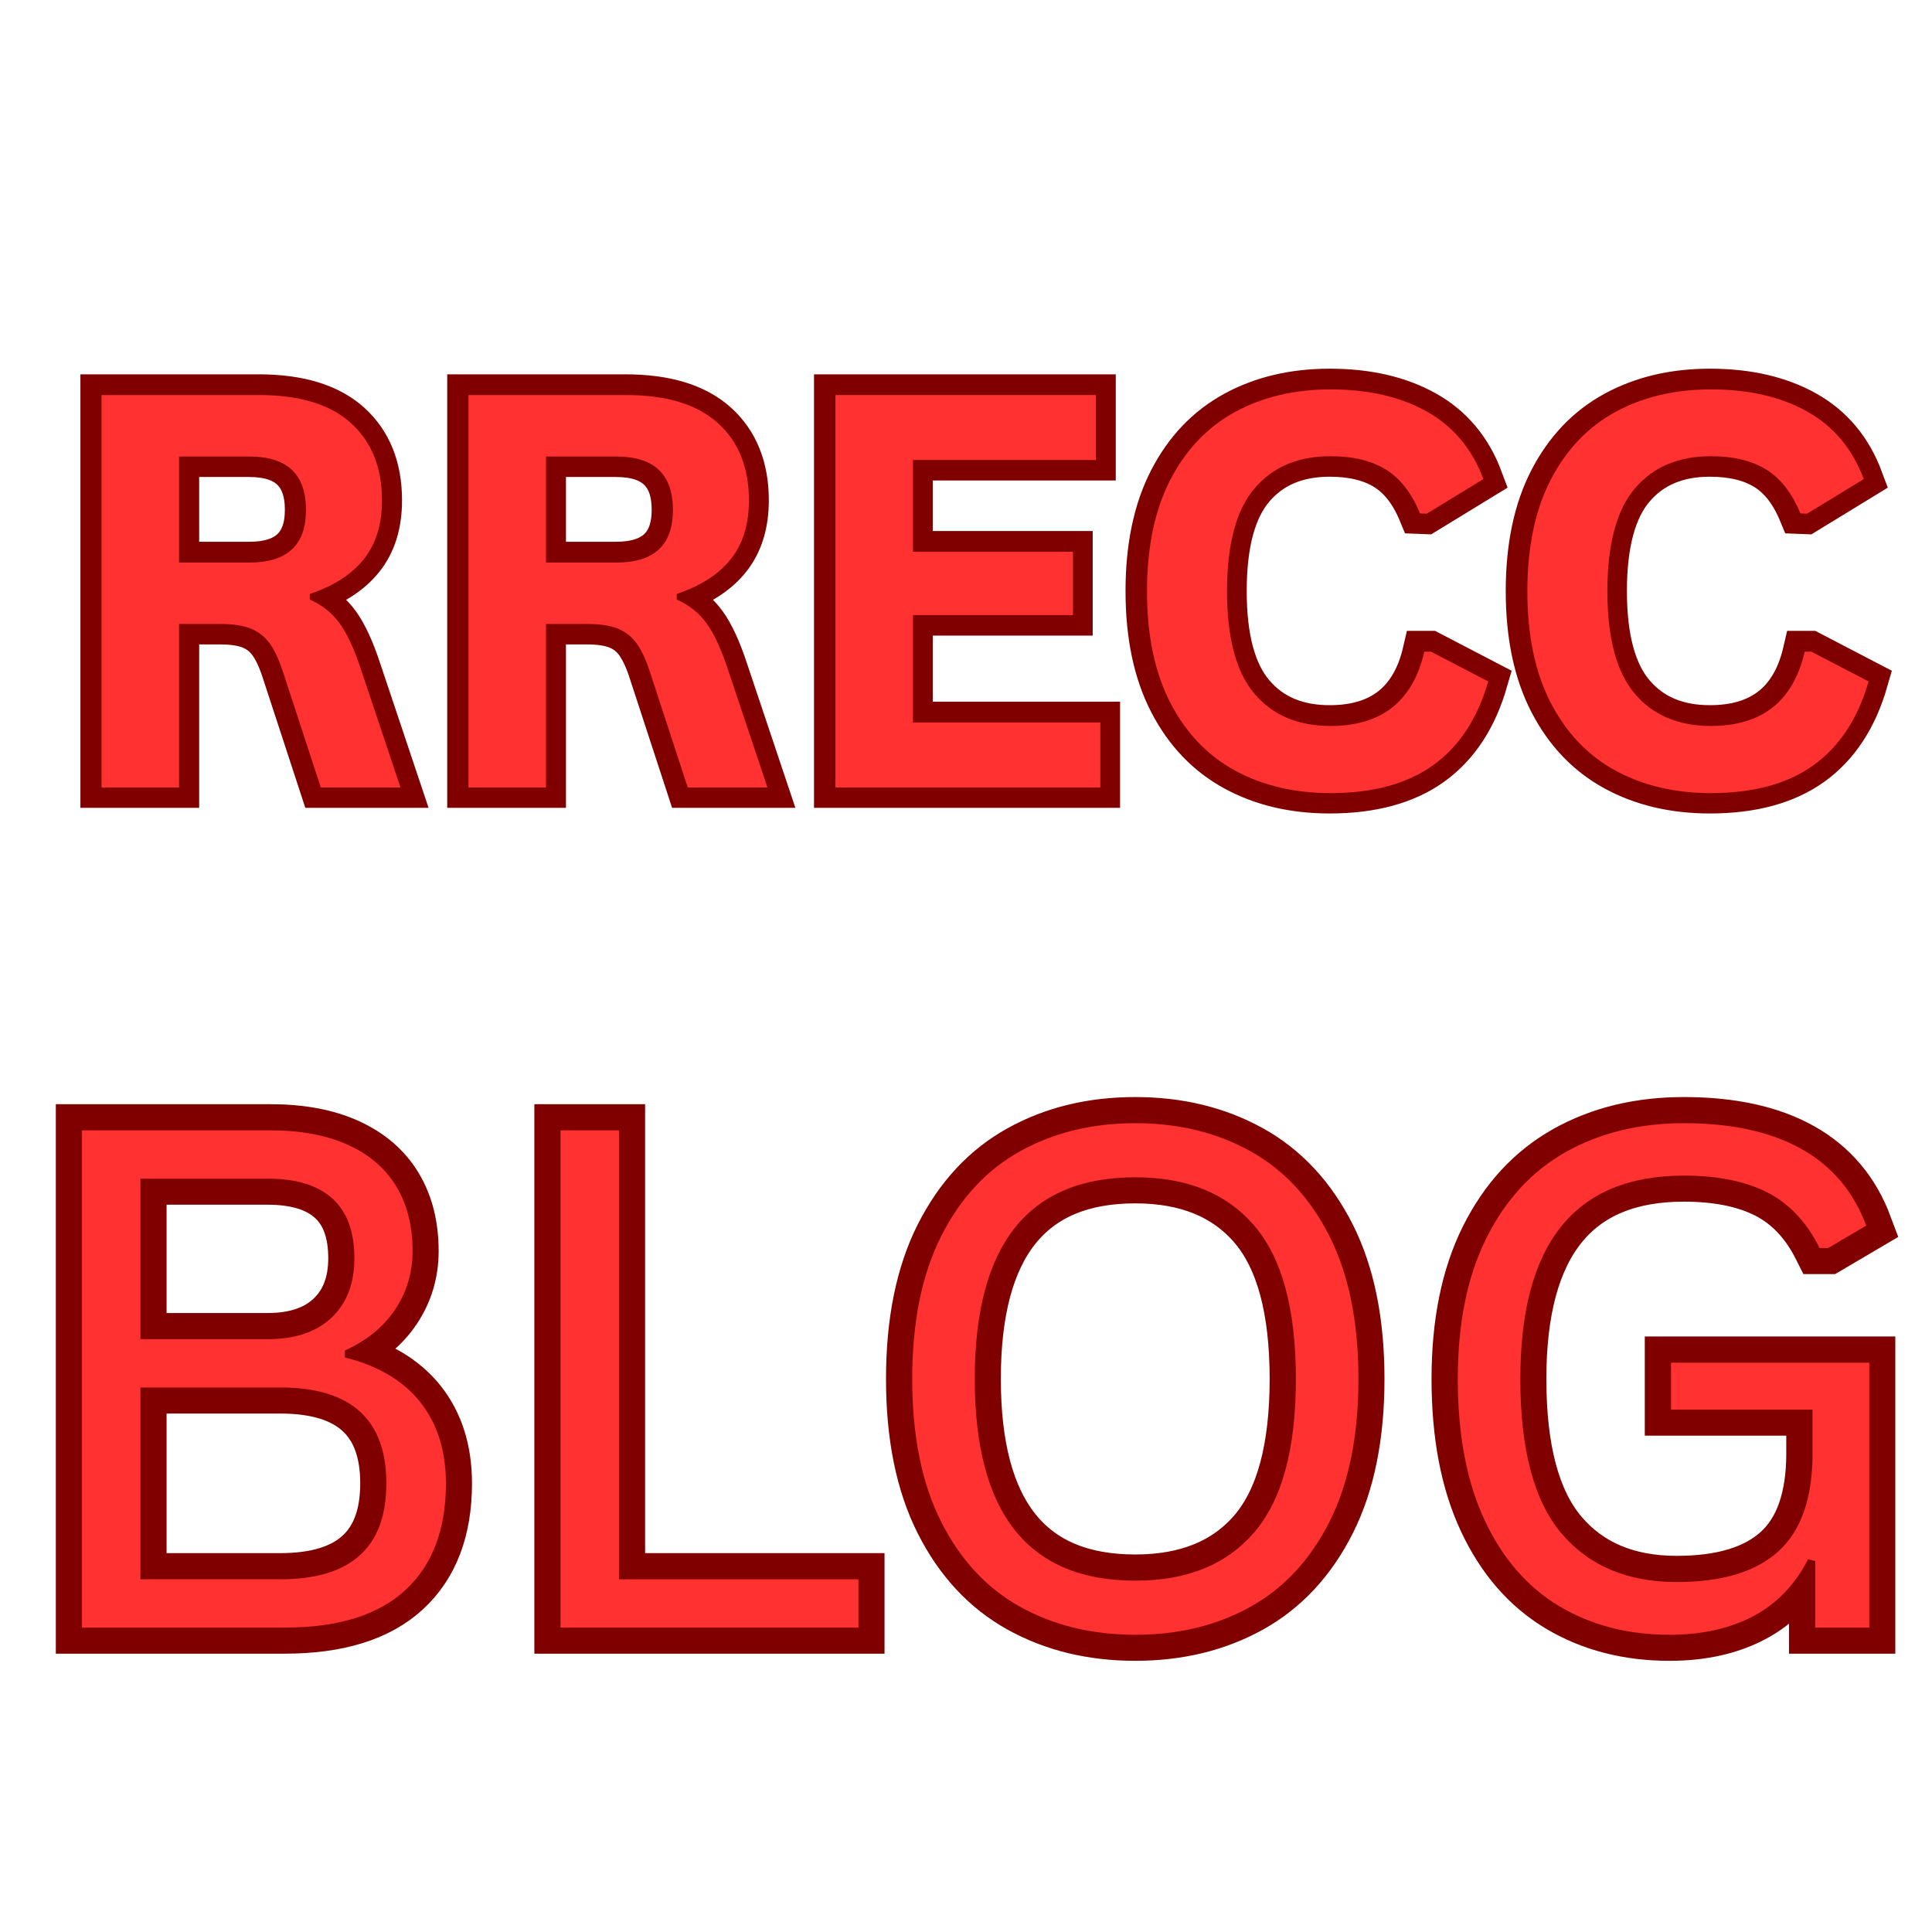
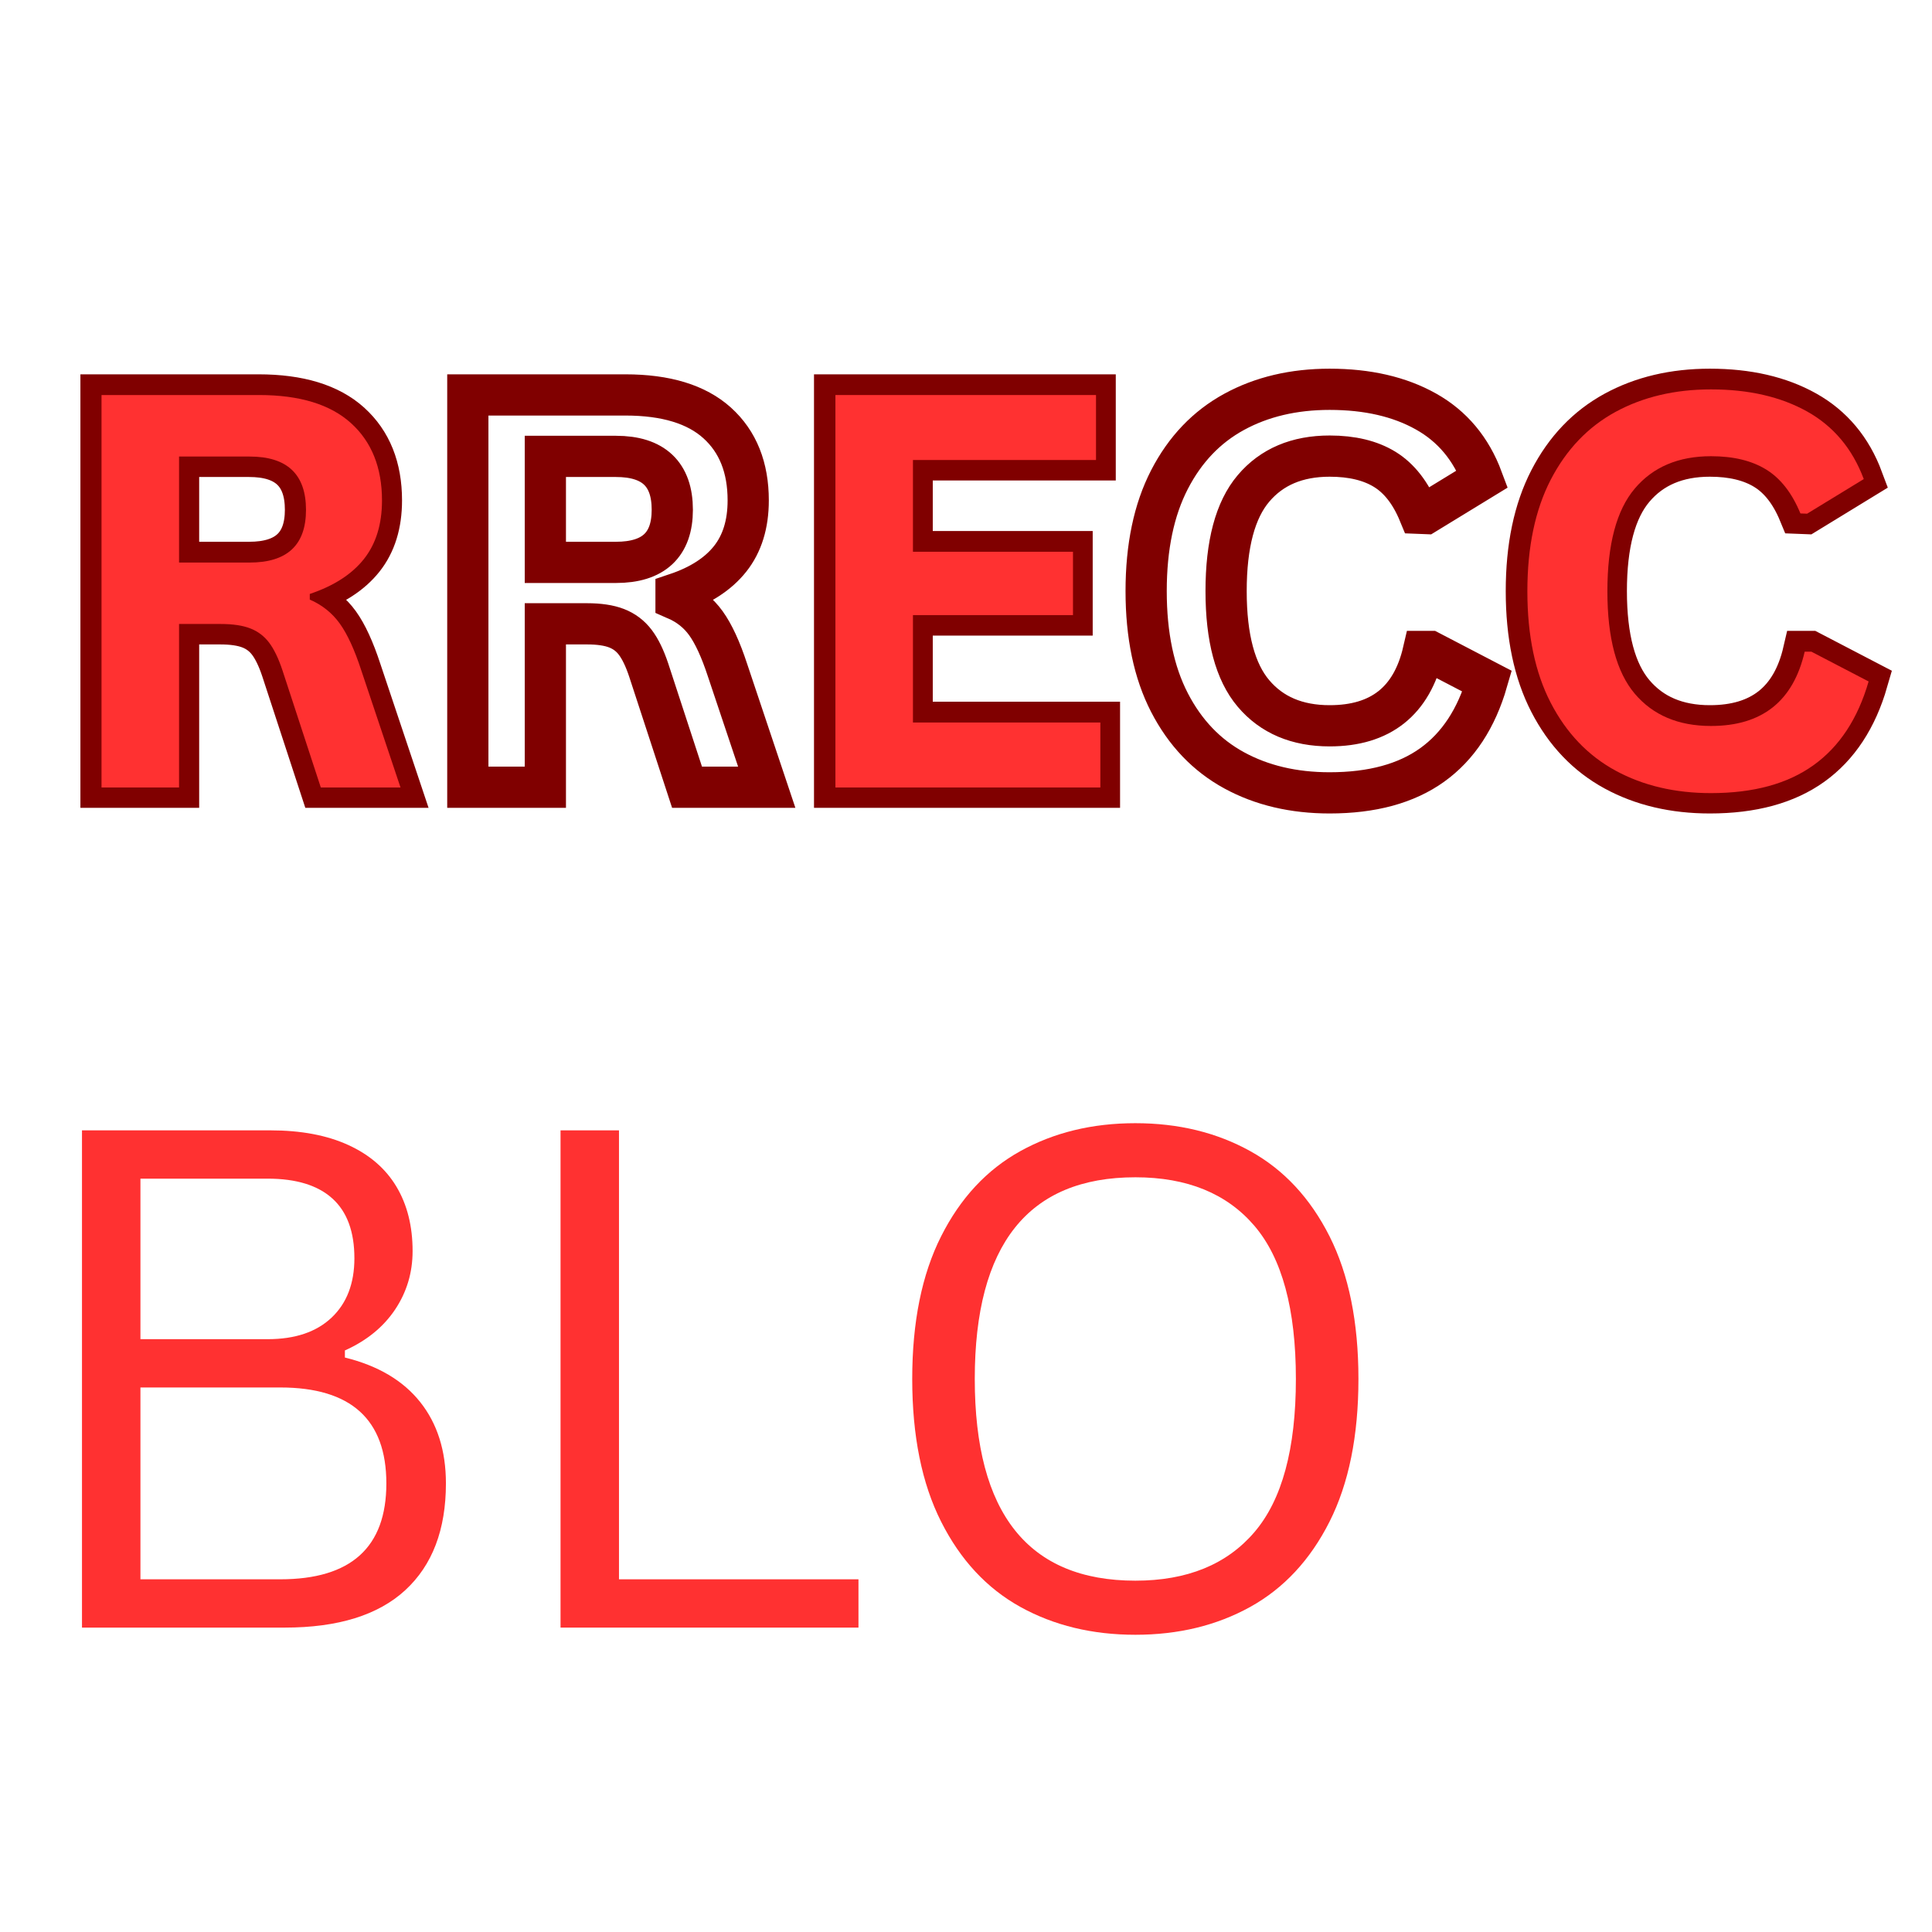
<svg xmlns="http://www.w3.org/2000/svg" width="500" zoomAndPan="magnify" viewBox="0 0 375 375" height="500" preserveAspectRatio="xMidYMid meet">
  <defs>
    <g />
  </defs>
-   <path stroke-linecap="butt" transform="matrix(1.014, 0, -0, 1.014, -8.806, 169.889)" fill="none" stroke-linejoin="miter" d="M 24.373 144.001 L 24.373 48.822 L 60.44 48.822 C 66.299 48.822 71.268 49.754 75.347 51.618 C 79.426 53.487 82.496 56.144 84.561 59.596 C 86.622 63.043 87.65 67.157 87.65 71.93 C 87.65 76.055 86.533 79.788 84.299 83.128 C 82.065 86.471 78.864 89.075 74.696 90.94 L 74.696 92.307 C 81.033 93.871 85.84 96.714 89.118 100.835 C 92.392 104.961 94.033 110.146 94.033 116.398 C 94.033 125.249 91.437 132.064 86.252 136.84 C 81.067 141.613 73.371 144.001 63.175 144.001 Z M 59.92 88.794 C 65.17 88.794 69.249 87.415 72.158 84.661 C 75.066 81.903 76.518 78.116 76.518 73.297 C 76.518 68.22 75.12 64.411 72.319 61.872 C 69.519 59.334 65.386 58.063 59.92 58.063 L 35.571 58.063 L 35.571 88.794 Z M 62.327 134.756 C 75.867 134.756 82.639 128.635 82.639 116.398 C 82.639 104.156 75.867 98.039 62.327 98.039 L 35.571 98.039 L 35.571 134.756 Z M 127.168 48.822 L 127.168 134.756 L 172.999 134.756 L 172.999 144.001 L 115.97 144.001 L 115.97 48.822 Z M 225.991 145.369 C 217.744 145.369 210.41 143.589 203.989 140.03 C 197.564 136.47 192.51 131.035 188.819 123.72 C 185.129 116.409 183.284 107.303 183.284 96.409 C 183.284 85.516 185.129 76.414 188.819 69.099 C 192.51 61.788 197.564 56.349 203.989 52.793 C 210.41 49.234 217.744 47.454 225.991 47.454 C 234.238 47.454 241.573 49.234 247.998 52.793 C 254.419 56.349 259.477 61.788 263.167 69.099 C 266.853 76.414 268.699 85.516 268.699 96.409 C 268.699 107.303 266.853 116.409 263.167 123.72 C 259.477 131.035 254.419 136.47 247.998 140.03 C 241.573 143.589 234.238 145.369 225.991 145.369 Z M 225.991 135.014 C 235.887 135.014 243.483 131.925 248.78 125.739 C 254.072 119.552 256.719 109.776 256.719 96.409 C 256.719 83.043 254.072 73.267 248.78 67.08 C 243.483 60.898 235.887 57.805 225.991 57.805 C 205.506 57.805 195.264 70.674 195.264 96.409 C 195.264 122.149 205.506 135.014 225.991 135.014 Z M 328.266 145.369 C 320.281 145.369 313.239 143.543 307.142 139.899 C 301.044 136.255 296.279 130.762 292.851 123.427 C 289.422 116.093 287.708 107.087 287.708 96.409 C 287.708 85.732 289.542 76.726 293.209 69.392 C 296.876 62.057 301.964 56.568 308.474 52.92 C 314.984 49.276 322.496 47.454 331.001 47.454 C 340.115 47.454 347.603 49.091 353.462 52.369 C 359.321 55.644 363.466 60.54 365.896 67.049 L 358.604 71.344 L 356.979 71.344 C 354.502 66.398 351.162 62.851 346.952 60.701 C 342.742 58.552 337.426 57.477 331.001 57.477 C 310.123 57.477 299.688 70.455 299.688 96.409 C 299.688 109.907 302.311 119.76 307.565 125.966 C 312.816 132.172 320.173 135.276 329.633 135.276 C 338.316 135.276 344.814 133.3 349.132 129.352 C 353.45 125.404 355.611 119.175 355.611 110.666 L 355.611 102.268 L 328.528 102.268 L 328.528 93.286 L 366.482 93.286 L 366.482 144.001 L 356.131 144.001 L 356.131 131.239 L 354.764 130.916 C 352.245 135.819 348.743 139.452 344.248 141.821 C 339.757 144.186 334.429 145.369 328.266 145.369 Z M 328.266 145.369 " stroke="#800000" stroke-width="10" stroke-opacity="1" stroke-miterlimit="4" />
  <g fill="#ff3131" fill-opacity="1">
    <g transform="translate(1.319, 315.917)">
      <g>
        <path d="M 14.594 0 L 14.594 -96.516 L 51.156 -96.516 C 57.102 -96.516 62.145 -95.566 66.281 -93.672 C 70.414 -91.785 73.531 -89.094 75.625 -85.594 C 77.719 -82.094 78.766 -77.922 78.766 -73.078 C 78.766 -68.898 77.629 -65.113 75.359 -61.719 C 73.086 -58.332 69.844 -55.691 65.625 -53.797 L 65.625 -52.422 C 72.051 -50.836 76.926 -47.953 80.25 -43.766 C 83.57 -39.586 85.234 -34.328 85.234 -27.984 C 85.234 -19.016 82.602 -12.109 77.344 -7.266 C 72.082 -2.422 64.281 0 53.938 0 Z M 50.641 -55.984 C 55.961 -55.984 60.098 -57.379 63.047 -60.172 C 65.992 -62.961 67.469 -66.801 67.469 -71.688 C 67.469 -76.844 66.047 -80.707 63.203 -83.281 C 60.367 -85.852 56.18 -87.141 50.641 -87.141 L 25.938 -87.141 L 25.938 -55.984 Z M 53.078 -9.375 C 66.805 -9.375 73.672 -15.578 73.672 -27.984 C 73.672 -40.398 66.805 -46.609 53.078 -46.609 L 25.938 -46.609 L 25.938 -9.375 Z M 53.078 -9.375 " />
      </g>
    </g>
  </g>
  <g fill="#ff3131" fill-opacity="1">
    <g transform="translate(94.206, 315.917)">
      <g>
        <path d="M 25.938 -96.516 L 25.938 -9.375 L 72.422 -9.375 L 72.422 0 L 14.594 0 L 14.594 -96.516 Z M 25.938 -96.516 " />
      </g>
    </g>
  </g>
  <g fill="#ff3131" fill-opacity="1">
    <g transform="translate(167.421, 315.917)">
      <g>
        <path d="M 52.953 1.391 C 44.586 1.391 37.145 -0.41 30.625 -4.016 C 24.113 -7.629 18.988 -13.145 15.25 -20.562 C 11.508 -27.977 9.641 -37.211 9.641 -48.266 C 9.641 -59.305 11.508 -68.535 15.25 -75.953 C 18.988 -83.367 24.113 -88.879 30.625 -92.484 C 37.145 -96.098 44.586 -97.906 52.953 -97.906 C 61.305 -97.906 68.738 -96.098 75.25 -92.484 C 81.77 -88.879 86.898 -83.367 90.641 -75.953 C 94.379 -68.535 96.25 -59.305 96.25 -48.266 C 96.25 -37.211 94.379 -27.977 90.641 -20.562 C 86.898 -13.145 81.77 -7.629 75.25 -4.016 C 68.738 -0.41 61.305 1.391 52.953 1.391 Z M 52.953 -9.109 C 62.984 -9.109 70.68 -12.242 76.047 -18.516 C 81.422 -24.785 84.109 -34.703 84.109 -48.266 C 84.109 -61.816 81.422 -71.727 76.047 -78 C 70.68 -84.27 62.984 -87.406 52.953 -87.406 C 32.172 -87.406 21.781 -74.359 21.781 -48.266 C 21.781 -22.16 32.172 -9.109 52.953 -9.109 Z M 52.953 -9.109 " />
      </g>
    </g>
  </g>
  <g fill="#ff3131" fill-opacity="1">
    <g transform="translate(273.314, 315.917)">
      <g>
-         <path d="M 50.766 1.391 C 42.672 1.391 35.531 -0.457 29.344 -4.156 C 23.156 -7.852 18.32 -13.422 14.844 -20.859 C 11.375 -28.297 9.641 -37.43 9.641 -48.266 C 9.641 -59.086 11.5 -68.219 15.219 -75.656 C 18.938 -83.094 24.094 -88.66 30.688 -92.359 C 37.289 -96.055 44.91 -97.906 53.547 -97.906 C 62.785 -97.906 70.375 -96.242 76.312 -92.922 C 82.258 -89.598 86.461 -84.633 88.922 -78.031 L 81.531 -73.672 L 79.875 -73.672 C 77.375 -78.691 73.988 -82.289 69.719 -84.469 C 65.445 -86.645 60.055 -87.734 53.547 -87.734 C 32.367 -87.734 21.781 -74.578 21.781 -48.266 C 21.781 -34.578 24.441 -24.582 29.766 -18.281 C 35.098 -11.988 42.562 -8.844 52.156 -8.844 C 60.957 -8.844 67.547 -10.844 71.922 -14.844 C 76.305 -18.852 78.5 -25.172 78.5 -33.797 L 78.5 -42.312 L 51.031 -42.312 L 51.031 -51.422 L 89.516 -51.422 L 89.516 0 L 79.016 0 L 79.016 -12.938 L 77.641 -13.266 C 75.086 -8.297 71.531 -4.609 66.969 -2.203 C 62.414 0.191 57.016 1.391 50.766 1.391 Z M 50.766 1.391 " />
-       </g>
+         </g>
    </g>
  </g>
  <path stroke-linecap="butt" transform="matrix(0.8, 0, 0, 0.8, -204.963, 37.601)" fill="none" stroke-linejoin="miter" d="M 280.713 143.999 L 280.713 48.819 L 318.929 48.819 C 328.779 48.819 336.212 51.088 341.225 55.622 C 346.237 60.157 348.746 66.419 348.746 74.404 C 348.746 80.178 347.282 84.907 344.349 88.597 C 341.42 92.287 337.047 95.108 331.234 97.06 L 331.234 98.427 C 334.226 99.73 336.647 101.663 338.492 104.221 C 340.337 106.783 342.084 110.58 343.734 115.617 L 353.237 143.999 L 333.904 143.999 L 324.591 115.549 C 323.639 112.684 322.566 110.463 321.37 108.877 C 320.174 107.291 318.656 106.144 316.811 105.426 C 314.966 104.709 312.57 104.352 309.617 104.352 L 299.528 104.352 L 299.528 143.999 Z M 316.65 89.446 C 325.762 89.446 330.321 85.19 330.321 76.683 C 330.321 68.049 325.762 63.729 316.65 63.729 L 299.528 63.729 L 299.528 89.446 Z M 369.709 143.999 L 369.709 48.819 L 407.921 48.819 C 417.775 48.819 425.209 51.088 430.221 55.622 C 435.234 60.157 437.738 66.419 437.738 74.404 C 437.738 80.178 436.274 84.907 433.345 88.597 C 430.417 92.287 426.043 95.108 420.226 97.06 L 420.226 98.427 C 423.222 99.73 425.643 101.663 427.483 104.221 C 429.328 106.783 431.076 110.58 432.725 115.617 L 442.233 143.999 L 422.895 143.999 L 413.588 115.549 C 412.631 112.684 411.557 110.463 410.361 108.877 C 409.171 107.291 407.653 106.144 405.808 105.426 C 403.963 104.709 401.566 104.352 398.613 104.352 L 388.52 104.352 L 388.52 143.999 Z M 405.642 89.446 C 414.759 89.446 419.318 85.19 419.318 76.683 C 419.318 68.049 414.759 63.729 405.642 63.729 L 388.52 63.729 L 388.52 89.446 Z M 477.516 102.205 L 477.516 128.244 L 522.957 128.244 L 522.957 143.999 L 458.701 143.999 L 458.701 48.819 L 521.917 48.819 L 521.917 64.574 L 477.516 64.574 L 477.516 86.84 L 516.319 86.84 L 516.319 102.205 Z M 578.813 145.366 C 570.047 145.366 562.32 143.545 555.639 139.899 C 548.952 136.253 543.725 130.772 539.947 123.461 C 536.174 116.149 534.285 107.13 534.285 96.411 C 534.285 85.688 536.174 76.673 539.947 69.362 C 543.725 62.046 548.952 56.569 555.639 52.923 C 562.32 49.277 570.047 47.452 578.813 47.452 C 587.974 47.452 595.754 49.243 602.153 52.826 C 608.556 56.403 613.125 61.86 615.858 69.196 L 602.118 77.596 L 600.493 77.532 C 598.453 72.583 595.686 69.035 592.191 66.887 C 588.701 64.74 584.24 63.661 578.813 63.661 C 570.915 63.661 564.751 66.277 560.324 71.509 C 555.897 76.737 553.686 85.039 553.686 96.411 C 553.686 107.74 555.897 116.018 560.324 121.245 C 564.751 126.477 570.915 129.093 578.813 129.093 C 591.185 129.093 598.756 123.08 601.533 111.059 L 603.163 111.059 L 617.029 118.282 C 614.423 127.312 609.977 134.081 603.685 138.596 C 597.389 143.111 589.101 145.366 578.813 145.366 Z M 671.065 145.366 C 662.294 145.366 654.572 143.545 647.886 139.899 C 641.204 136.253 635.972 130.772 632.199 123.461 C 628.421 116.149 626.532 107.13 626.532 96.411 C 626.532 85.688 628.421 76.673 632.199 69.362 C 635.972 62.046 641.204 56.569 647.886 52.923 C 654.572 49.277 662.294 47.452 671.065 47.452 C 680.221 47.452 688.001 49.243 694.405 52.826 C 700.803 56.403 705.372 61.86 708.105 69.196 L 694.371 77.596 L 692.74 77.532 C 690.7 72.583 687.938 69.035 684.443 66.887 C 680.948 64.74 676.487 63.661 671.065 63.661 C 663.163 63.661 657.003 66.277 652.576 71.509 C 648.149 76.737 645.933 85.039 645.933 96.411 C 645.933 107.74 648.149 116.018 652.576 121.245 C 657.003 126.477 663.163 129.093 671.065 129.093 C 683.433 129.093 691.008 123.08 693.785 111.059 L 695.41 111.059 L 709.276 118.282 C 706.675 127.312 702.224 134.081 695.932 138.596 C 689.641 143.111 681.349 145.366 671.065 145.366 Z M 671.065 145.366 " stroke="#800000" stroke-width="10" stroke-opacity="1" stroke-miterlimit="4" />
  <g fill="#ff3131" fill-opacity="1">
    <g transform="translate(9.8, 152.848)">
      <g>
        <path d="M 9.906 0 L 9.906 -76.172 L 40.484 -76.172 C 48.367 -76.172 54.316 -74.352 58.328 -70.719 C 62.336 -67.094 64.344 -62.086 64.344 -55.703 C 64.344 -51.078 63.172 -47.285 60.828 -44.328 C 58.484 -41.379 54.984 -39.125 50.328 -37.562 L 50.328 -36.469 C 52.723 -35.426 54.66 -33.879 56.141 -31.828 C 57.617 -29.785 59.016 -26.75 60.328 -22.719 L 67.938 0 L 52.469 0 L 45.016 -22.766 C 44.254 -25.055 43.395 -26.836 42.438 -28.109 C 41.477 -29.379 40.258 -30.301 38.781 -30.875 C 37.312 -31.445 35.395 -31.734 33.031 -31.734 L 24.953 -31.734 L 24.953 0 Z M 38.656 -43.656 C 45.945 -43.656 49.594 -47.062 49.594 -53.875 C 49.594 -60.781 45.945 -64.234 38.656 -64.234 L 24.953 -64.234 L 24.953 -43.656 Z M 38.656 -43.656 " />
      </g>
    </g>
  </g>
  <g fill="#ff3131" fill-opacity="1">
    <g transform="translate(81.024, 152.848)">
      <g>
-         <path d="M 9.906 0 L 9.906 -76.172 L 40.484 -76.172 C 48.367 -76.172 54.316 -74.352 58.328 -70.719 C 62.336 -67.094 64.344 -62.086 64.344 -55.703 C 64.344 -51.078 63.172 -47.285 60.828 -44.328 C 58.484 -41.379 54.984 -39.125 50.328 -37.562 L 50.328 -36.469 C 52.723 -35.426 54.66 -33.879 56.141 -31.828 C 57.617 -29.785 59.016 -26.75 60.328 -22.719 L 67.938 0 L 52.469 0 L 45.016 -22.766 C 44.254 -25.055 43.395 -26.836 42.438 -28.109 C 41.477 -29.379 40.258 -30.301 38.781 -30.875 C 37.312 -31.445 35.395 -31.734 33.031 -31.734 L 24.953 -31.734 L 24.953 0 Z M 38.656 -43.656 C 45.945 -43.656 49.594 -47.062 49.594 -53.875 C 49.594 -60.781 45.945 -64.234 38.656 -64.234 L 24.953 -64.234 L 24.953 -43.656 Z M 38.656 -43.656 " />
-       </g>
+         </g>
    </g>
  </g>
  <g fill="#ff3131" fill-opacity="1">
    <g transform="translate(152.249, 152.848)">
      <g>
        <path d="M 24.953 -33.453 L 24.953 -12.609 L 61.328 -12.609 L 61.328 0 L 9.906 0 L 9.906 -76.172 L 60.484 -76.172 L 60.484 -63.562 L 24.953 -63.562 L 24.953 -45.75 L 56.016 -45.75 L 56.016 -33.453 Z M 24.953 -33.453 " />
      </g>
    </g>
  </g>
  <g fill="#ff3131" fill-opacity="1">
    <g transform="translate(216.648, 152.848)">
      <g>
-         <path d="M 41.625 1.094 C 34.613 1.094 28.43 -0.363 23.078 -3.281 C 17.734 -6.195 13.547 -10.582 10.516 -16.438 C 7.492 -22.289 5.984 -29.504 5.984 -38.078 C 5.984 -46.66 7.492 -53.879 10.516 -59.734 C 13.547 -65.586 17.734 -69.973 23.078 -72.891 C 28.43 -75.805 34.613 -77.266 41.625 -77.266 C 48.957 -77.266 55.18 -75.832 60.297 -72.969 C 65.422 -70.102 69.082 -65.734 71.281 -59.859 L 60.281 -53.141 L 58.984 -53.188 C 57.348 -57.156 55.129 -60 52.328 -61.719 C 49.535 -63.438 45.969 -64.297 41.625 -64.297 C 35.301 -64.297 30.367 -62.203 26.828 -58.016 C 23.285 -53.828 21.516 -47.18 21.516 -38.078 C 21.516 -29.016 23.285 -22.391 26.828 -18.203 C 30.367 -14.023 35.301 -11.938 41.625 -11.938 C 51.531 -11.938 57.594 -16.742 59.812 -26.359 L 61.109 -26.359 L 72.219 -20.578 C 70.133 -13.359 66.57 -7.941 61.531 -4.328 C 56.5 -0.711 49.863 1.094 41.625 1.094 Z M 41.625 1.094 " />
-       </g>
+         </g>
    </g>
  </g>
  <g fill="#ff3131" fill-opacity="1">
    <g transform="translate(290.477, 152.848)">
      <g>
        <path d="M 41.625 1.094 C 34.613 1.094 28.43 -0.363 23.078 -3.281 C 17.734 -6.195 13.547 -10.582 10.516 -16.438 C 7.492 -22.289 5.984 -29.504 5.984 -38.078 C 5.984 -46.66 7.492 -53.879 10.516 -59.734 C 13.547 -65.586 17.734 -69.973 23.078 -72.891 C 28.43 -75.805 34.613 -77.266 41.625 -77.266 C 48.957 -77.266 55.18 -75.832 60.297 -72.969 C 65.422 -70.102 69.082 -65.734 71.281 -59.859 L 60.281 -53.141 L 58.984 -53.188 C 57.348 -57.156 55.129 -60 52.328 -61.719 C 49.535 -63.438 45.969 -64.297 41.625 -64.297 C 35.301 -64.297 30.367 -62.203 26.828 -58.016 C 23.285 -53.828 21.516 -47.18 21.516 -38.078 C 21.516 -29.016 23.285 -22.391 26.828 -18.203 C 30.367 -14.023 35.301 -11.938 41.625 -11.938 C 51.531 -11.938 57.594 -16.742 59.812 -26.359 L 61.109 -26.359 L 72.219 -20.578 C 70.133 -13.359 66.57 -7.941 61.531 -4.328 C 56.5 -0.711 49.863 1.094 41.625 1.094 Z M 41.625 1.094 " />
      </g>
    </g>
  </g>
</svg>